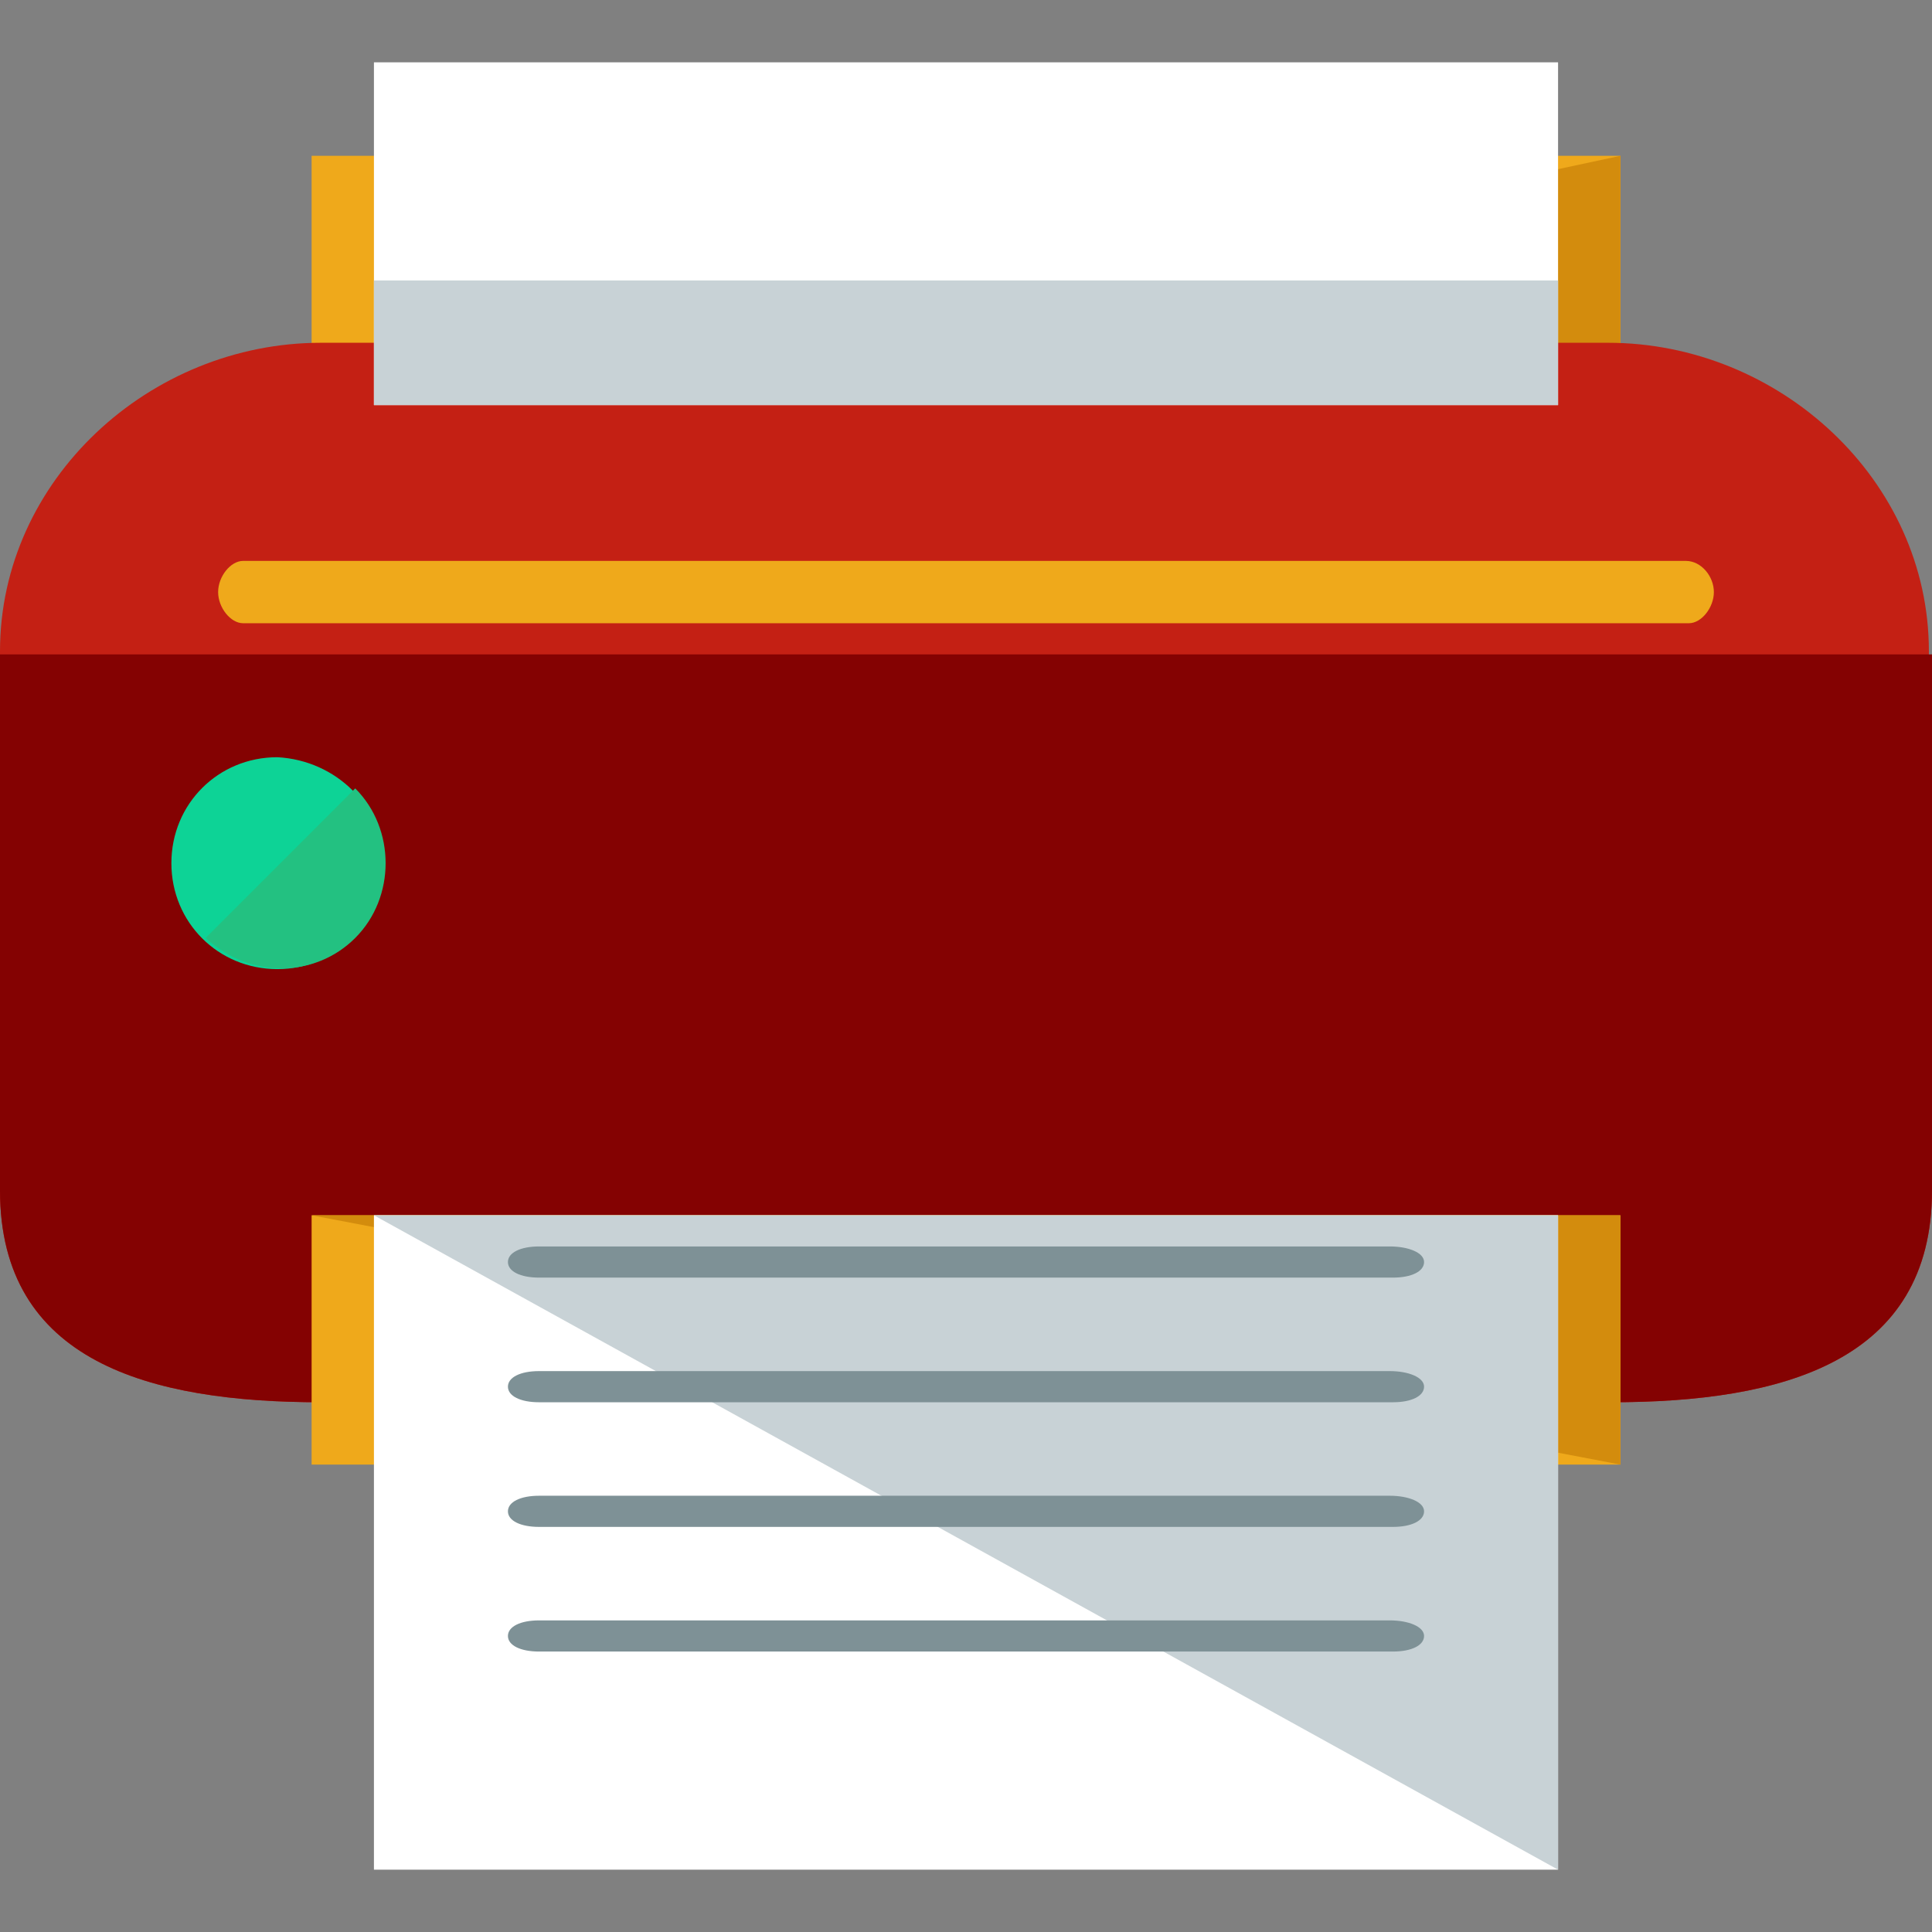
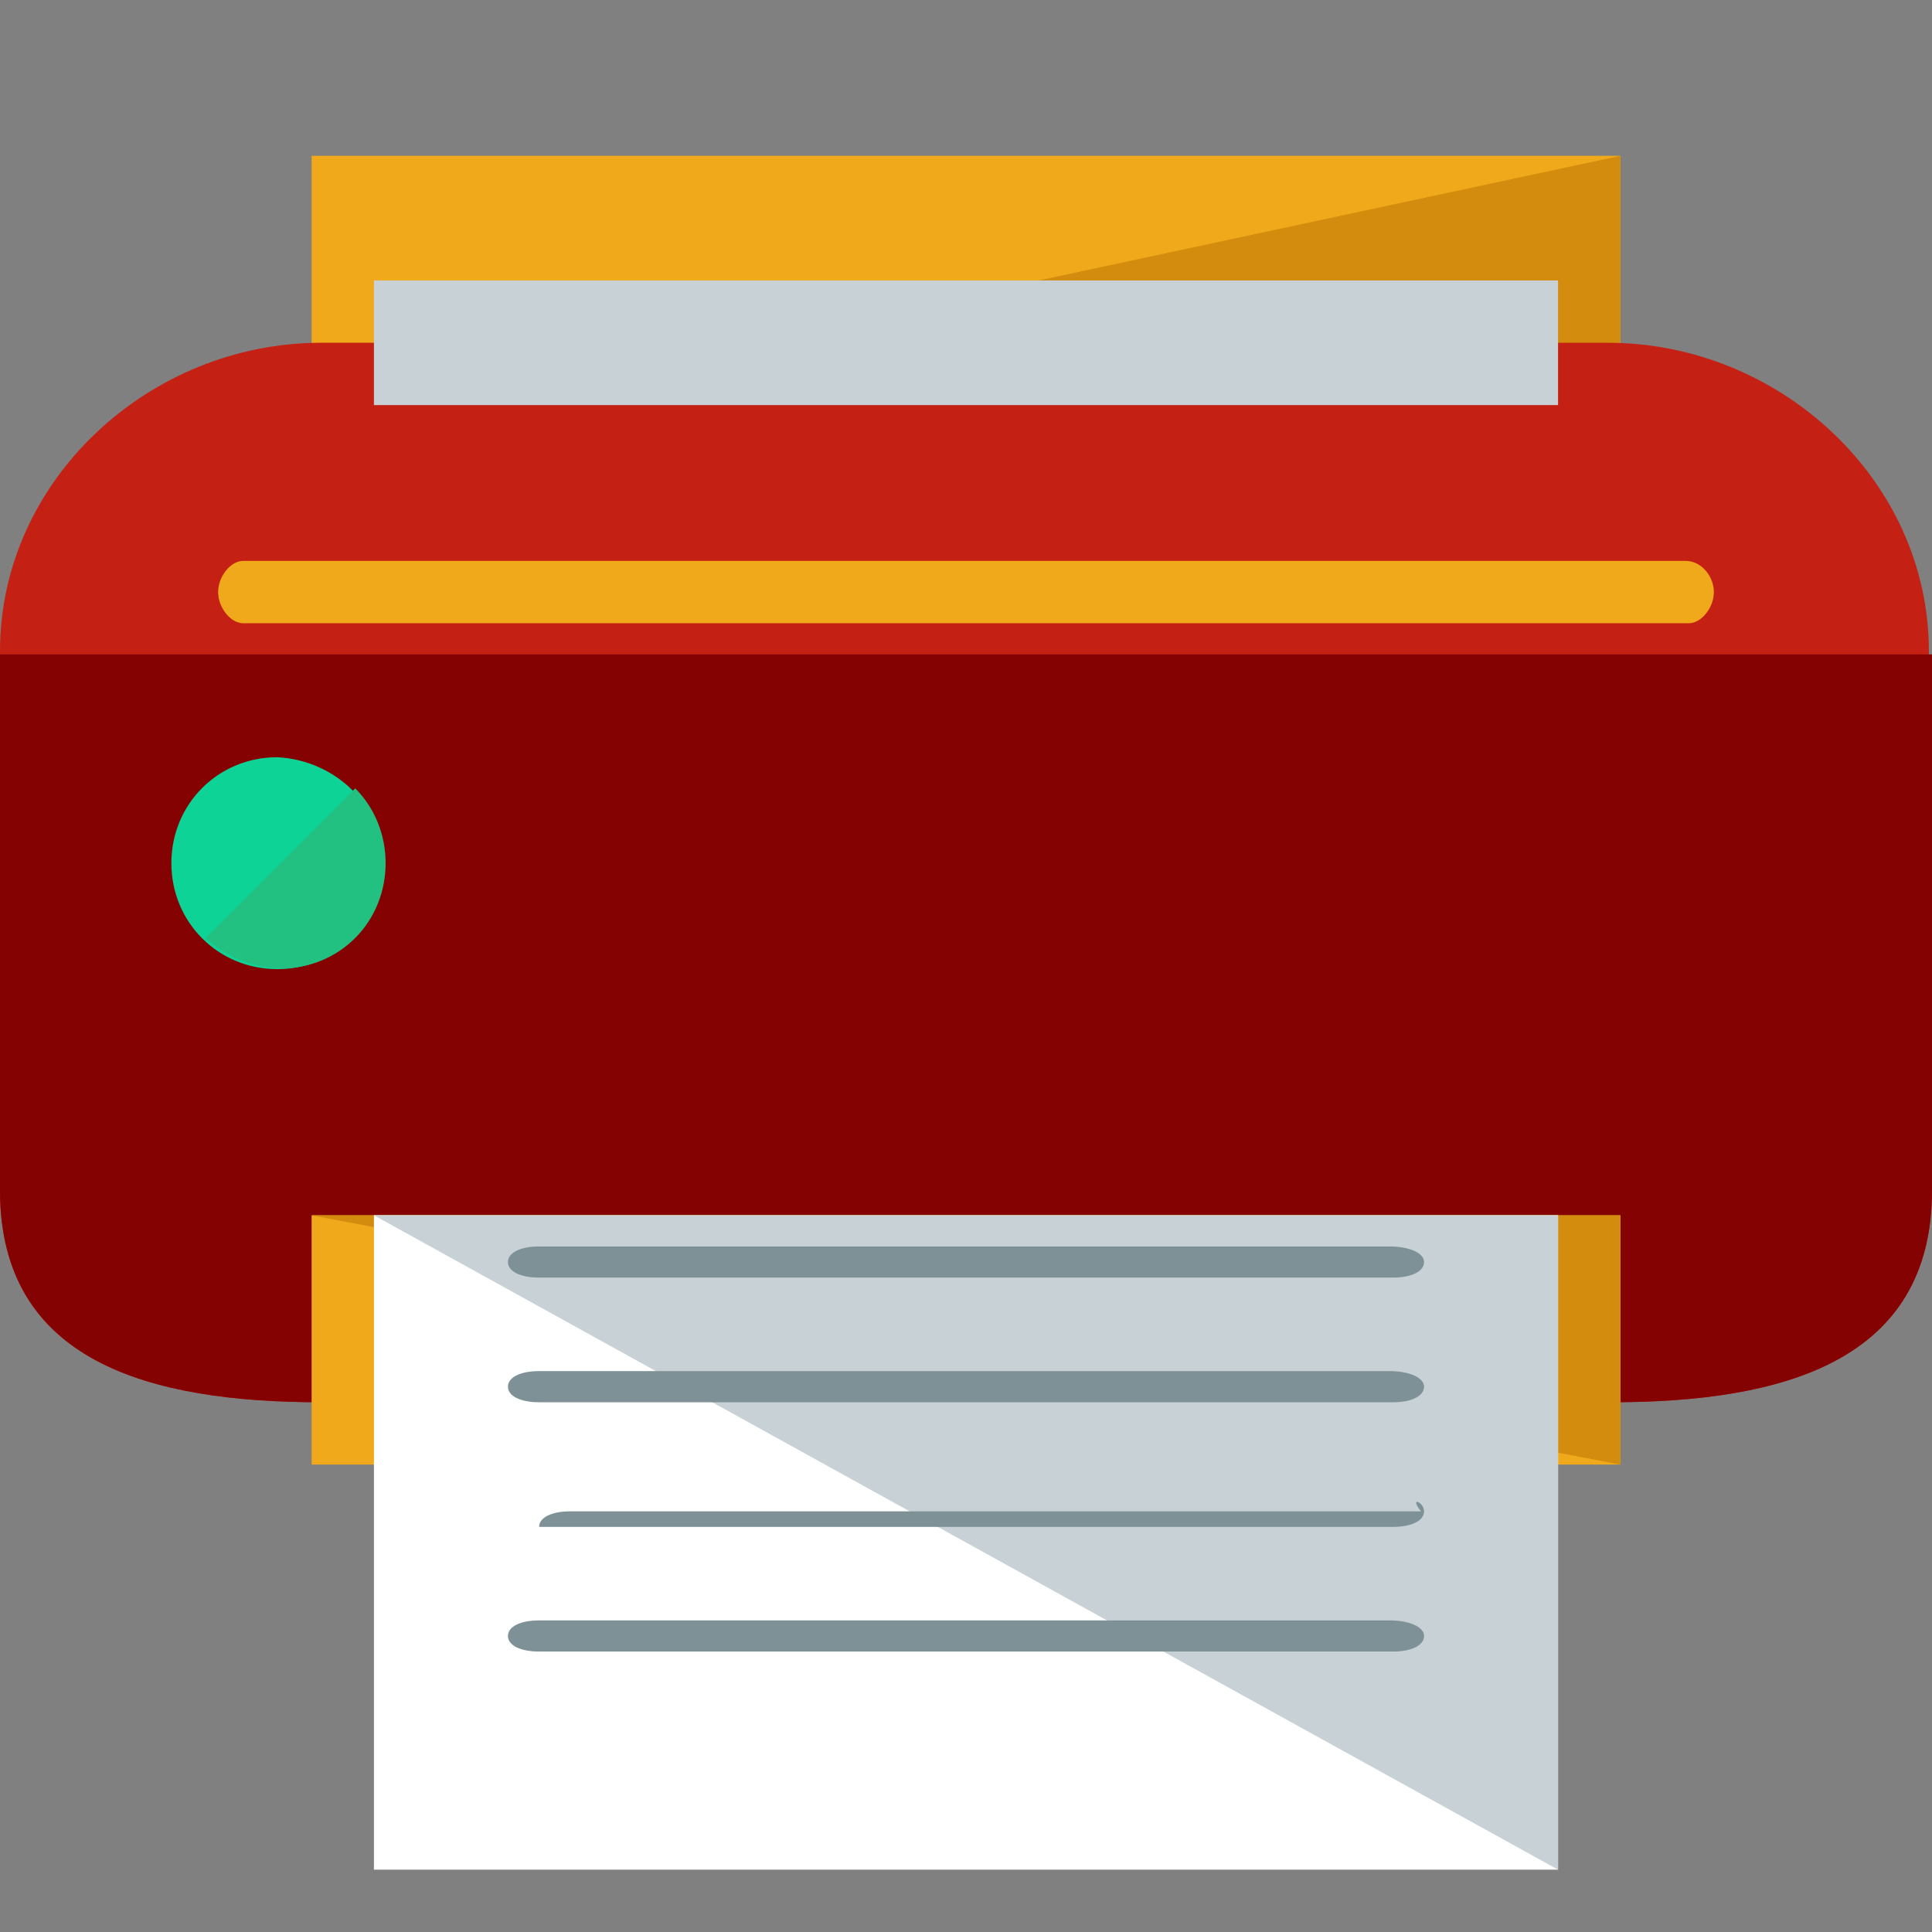
<svg xmlns="http://www.w3.org/2000/svg" version="1.1" id="Layer_1" x="0px" y="0px" viewBox="0 0 496 496" style="enable-background:new 0 0 496 496;" xml:space="preserve">
  <rect x="0" y="0" width="496" height="496" fill="#808080" stroke="none" />
  <rect x="80" y="40" style="fill:#EFA91B;" width="336" height="72" />
  <polyline style="fill:#D38C0D;" points="416,40 416,112 80,112 " />
  <path style="fill:#C42014;" d="M496,305.6c0,44-38.4,54.4-82.4,54.4H82.4C38.4,360,0,349.6,0,305.6V167.2C0,123.2,38.4,88,82.4,88  h330.4c44,0,82.4,35.2,82.4,79.2v138.4H496z" />
  <path style="fill:#840202;" d="M496,168v137.6c0,44-38.4,54.4-82.4,54.4H82.4C38.4,360,0,349.6,0,305.6V168" />
  <path style="fill:#0DD396;" d="M98.4,221.6c0,15.2-12,27.2-27.2,27.2S44,236.8,44,221.6s12-27.2,27.2-27.2  C86.4,195.2,98.4,207.2,98.4,221.6z" />
  <path style="fill:#23C181;" d="M91.2,202.4c10.4,10.4,10.4,28,0,38.4s-27.2,10.4-38.4,0" />
  <g>
    <path style="fill:#EFA91B;" d="M440,152c0,4-3.2,8-6.4,8H62.4c-3.2,0-6.4-4-6.4-8l0,0c0-4,3.2-8,6.4-8h370.4   C436.8,144,440,148,440,152L440,152z" />
    <rect x="80" y="312" style="fill:#EFA91B;" width="336" height="64" />
  </g>
  <polyline style="fill:#D38C0D;" points="80,312 416,312 416,376 " />
  <rect x="96" y="312" style="fill:#FFFFFF;" width="304" height="168" />
  <polyline style="fill:#C8D2D6;" points="400,480 400,312 96,312 " />
-   <rect x="96" y="16" style="fill:#FFFFFF;" width="304" height="88" />
  <rect x="96" y="72" style="fill:#C8D2D6;" width="304" height="32" />
  <g>
    <path style="fill:#7E9196;" d="M365.6,356c0,2.4-3.2,4-8,4H138.4c-4.8,0-8-1.6-8-4l0,0c0-2.4,3.2-4,8-4h218.4   C361.6,352,365.6,353.6,365.6,356L365.6,356z" />
-     <path style="fill:#7E9196;" d="M365.6,388c0,2.4-3.2,4-8,4H138.4c-4.8,0-8-1.6-8-4l0,0c0-2.4,3.2-4,8-4h218.4   C361.6,384,365.6,385.6,365.6,388L365.6,388z" />
+     <path style="fill:#7E9196;" d="M365.6,388c0,2.4-3.2,4-8,4H138.4l0,0c0-2.4,3.2-4,8-4h218.4   C361.6,384,365.6,385.6,365.6,388L365.6,388z" />
    <path style="fill:#7E9196;" d="M365.6,324c0,2.4-3.2,4-8,4H138.4c-4.8,0-8-1.6-8-4l0,0c0-2.4,3.2-4,8-4h218.4   C361.6,320,365.6,321.6,365.6,324L365.6,324z" />
    <path style="fill:#7E9196;" d="M365.6,420c0,2.4-3.2,4-8,4H138.4c-4.8,0-8-1.6-8-4l0,0c0-2.4,3.2-4,8-4h218.4   C361.6,416,365.6,417.6,365.6,420L365.6,420z" />
  </g>
  <g>
</g>
  <g>
</g>
  <g>
</g>
  <g>
</g>
  <g>
</g>
  <g>
</g>
  <g>
</g>
  <g>
</g>
  <g>
</g>
  <g>
</g>
  <g>
</g>
  <g>
</g>
  <g>
</g>
  <g>
</g>
  <g>
</g>
</svg>